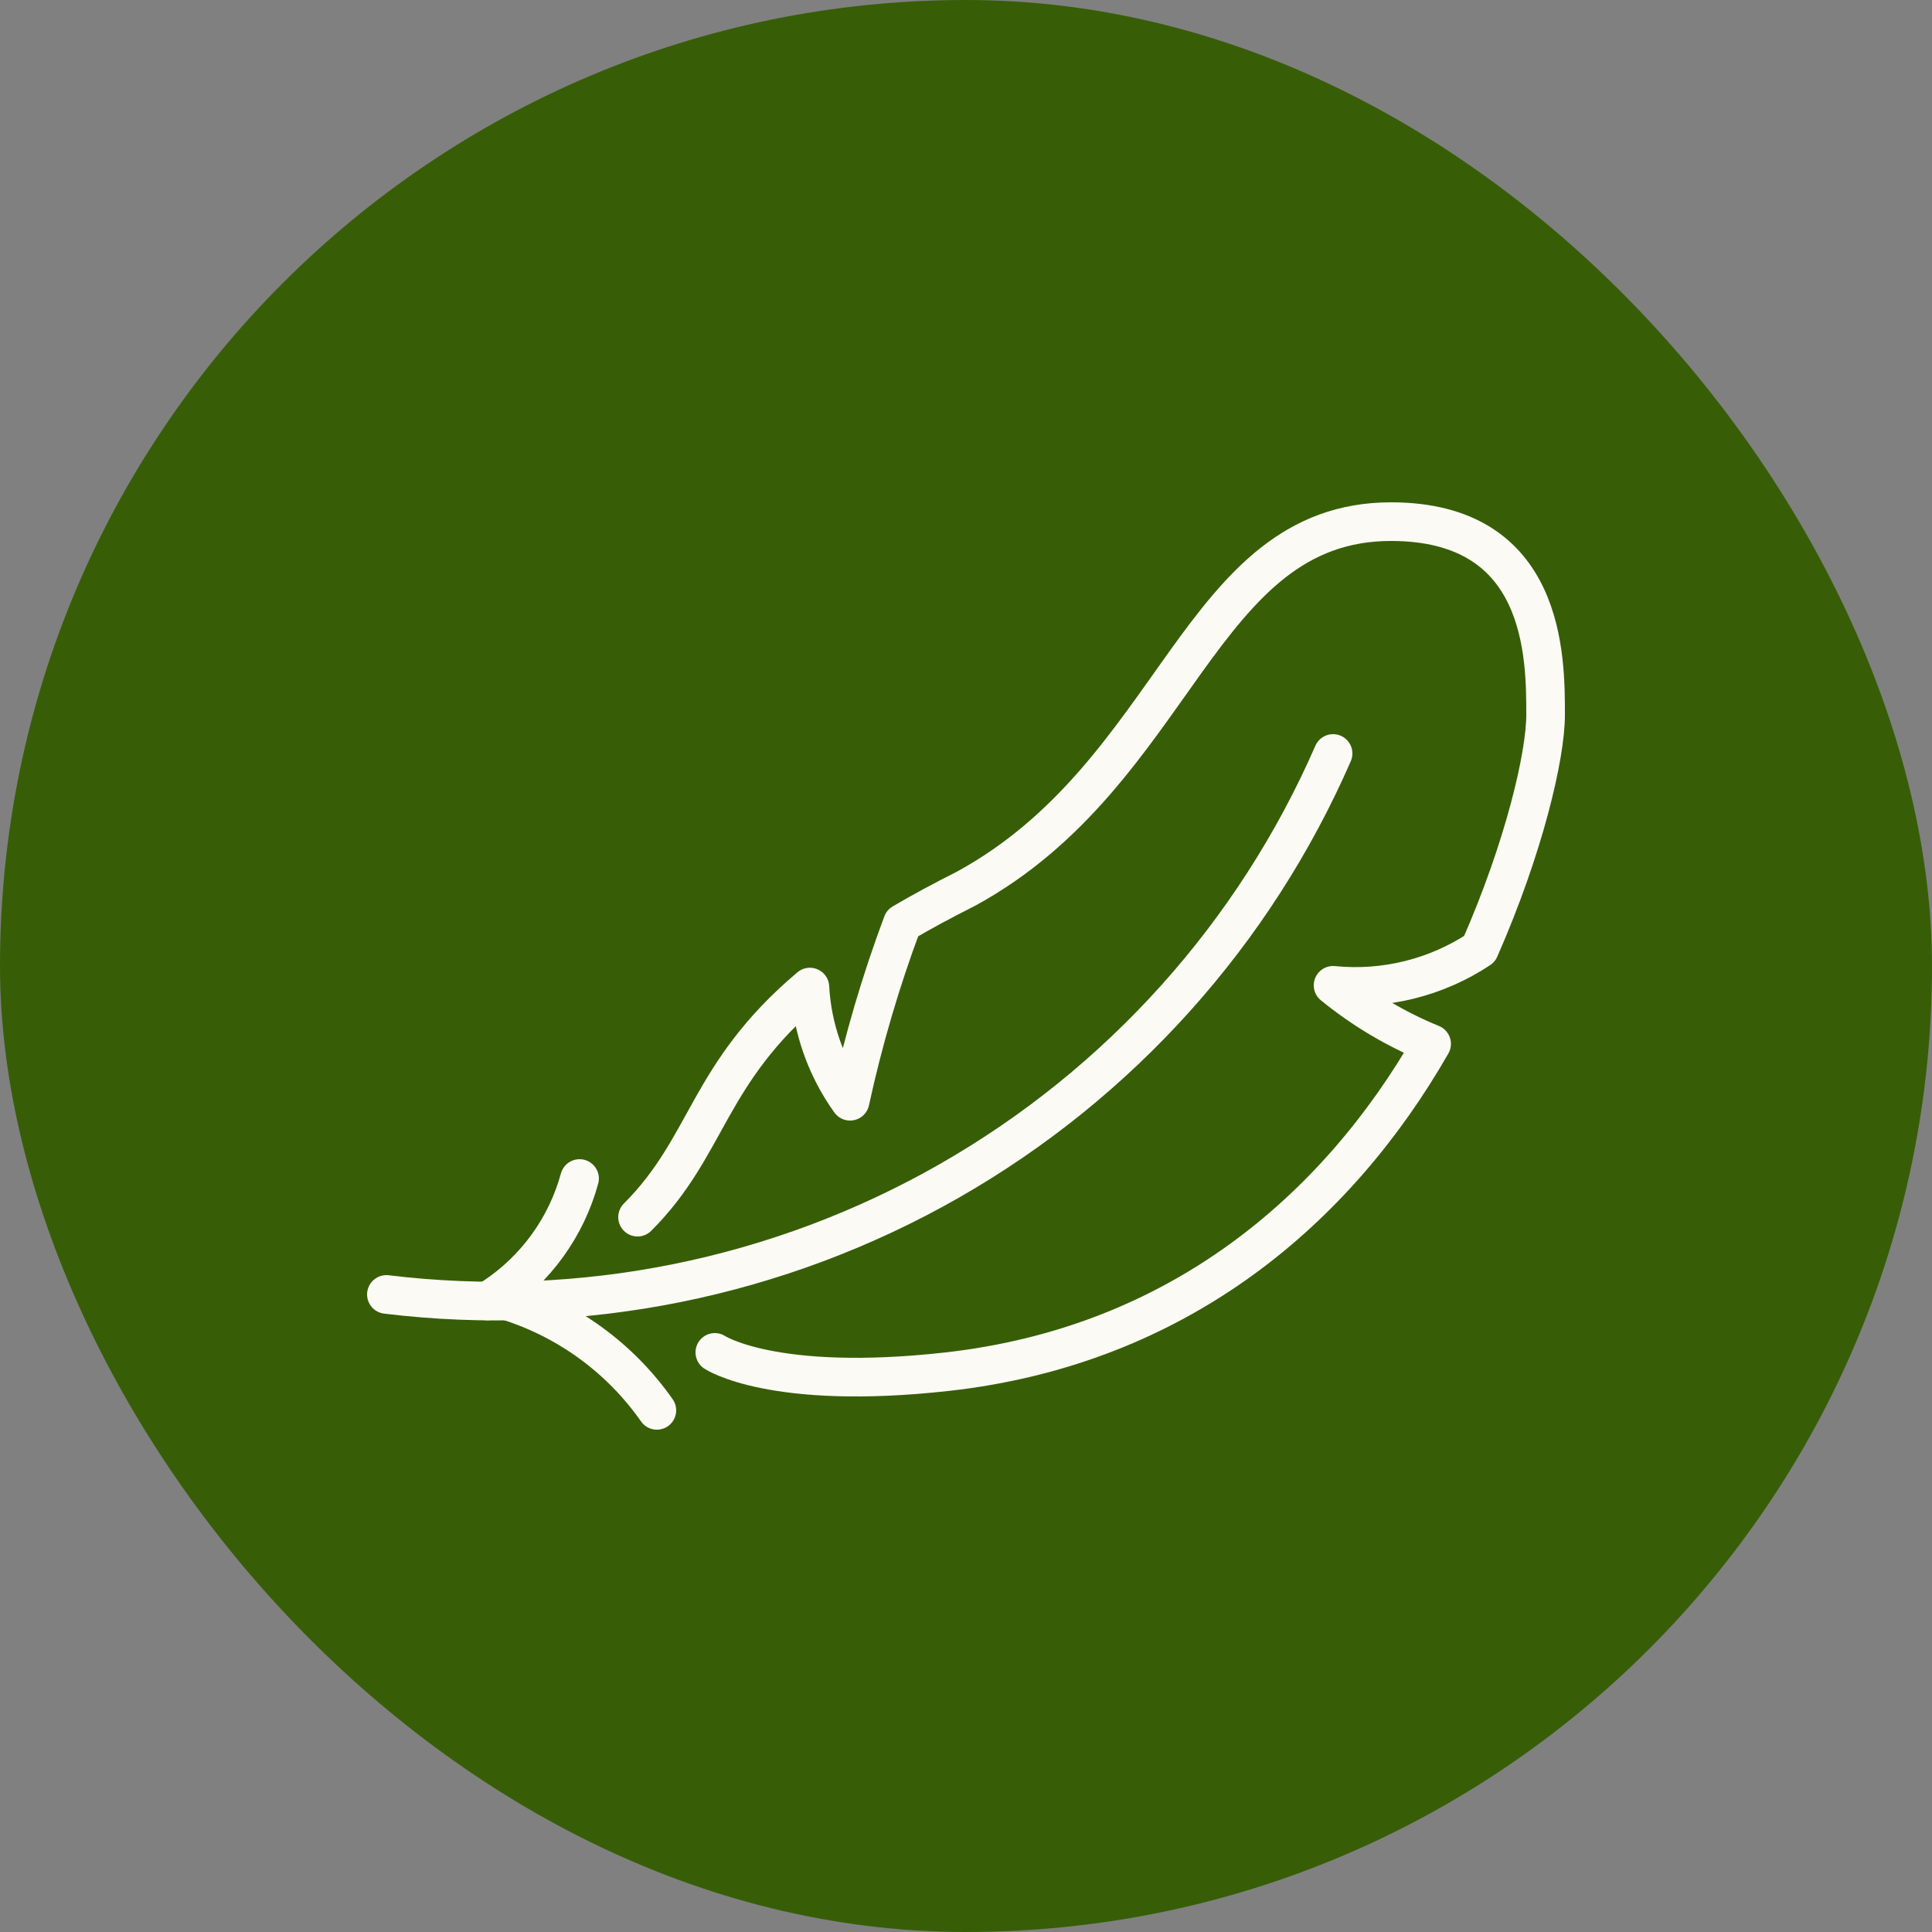
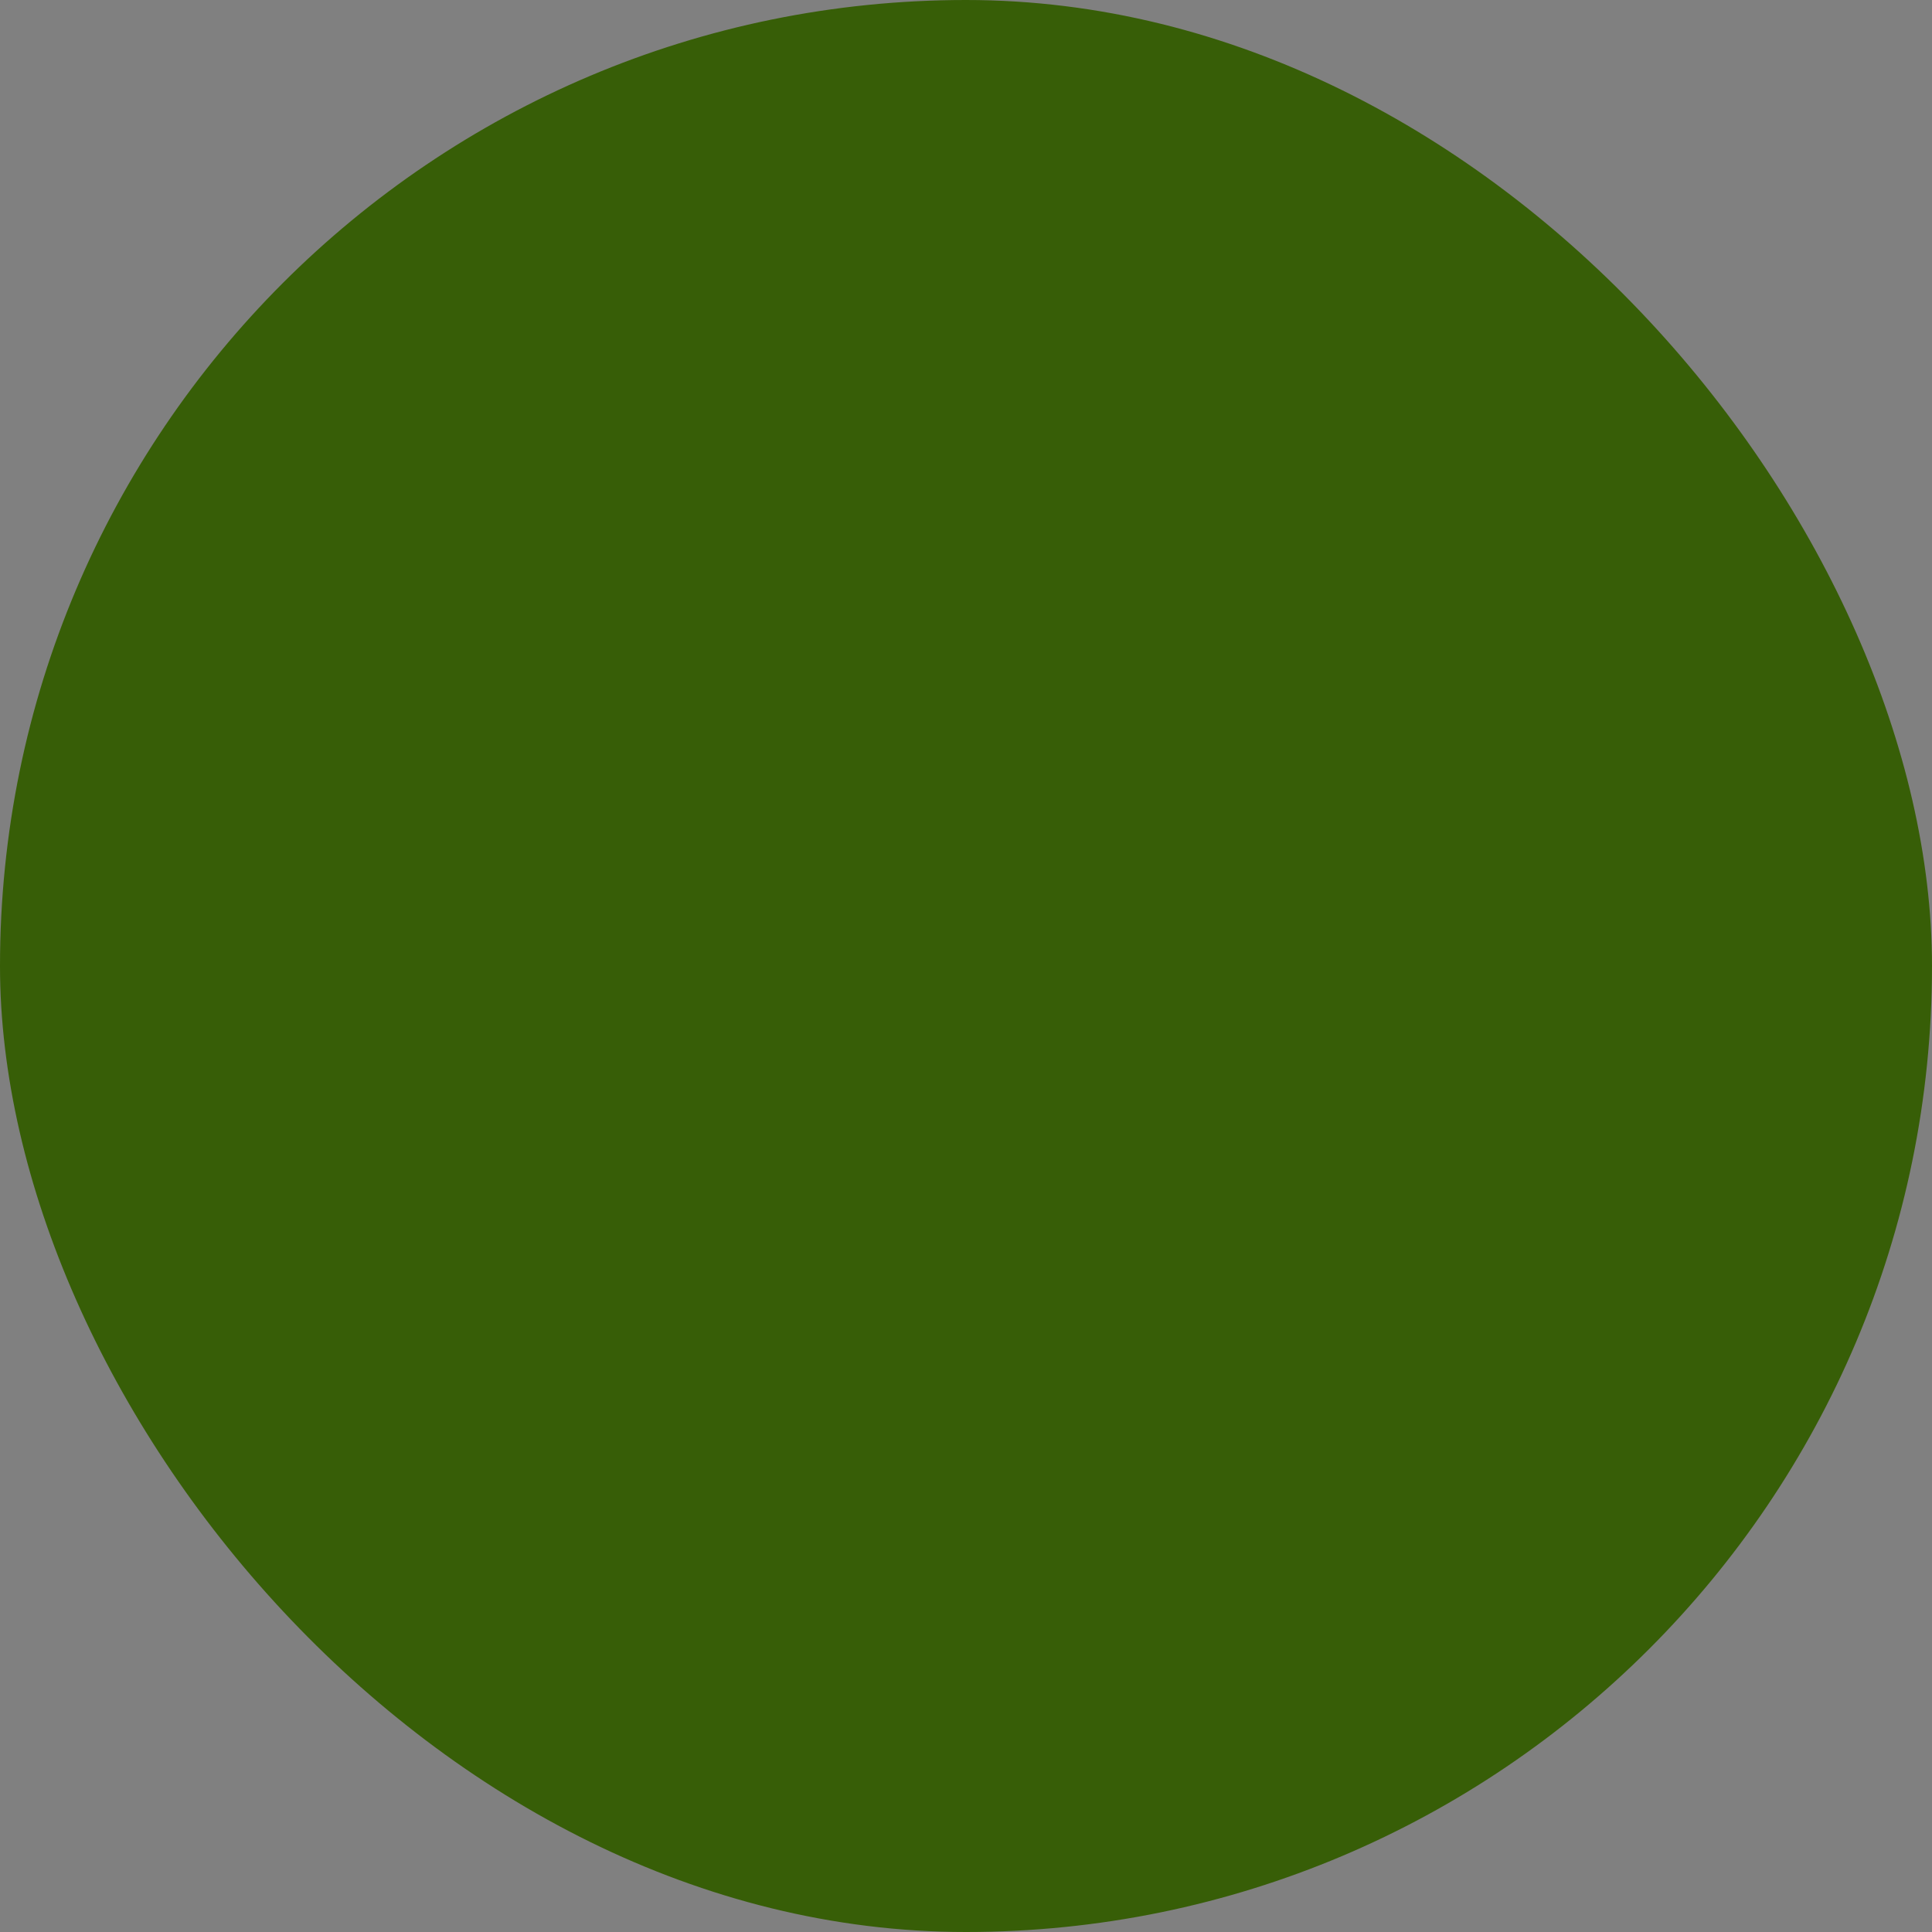
<svg xmlns="http://www.w3.org/2000/svg" fill="none" viewBox="0 0 100 100" height="100" width="100">
  <rect x="0" y="0" width="100" height="100" fill="#808080" stroke="none" />
  <rect fill="#375E07" rx="50" height="100" width="100" />
-   <path stroke-linejoin="round" stroke-linecap="round" stroke-width="2" stroke="#FBFAF5" d="M20 67C30.093 68.227 40.312 66.165 49.14 61.12C57.968 56.076 64.933 48.318 69 39" />
-   <path stroke-linejoin="round" stroke-linecap="round" stroke-width="2" stroke="#FBFAF5" d="M25.238 67.34C25.348 67.28 25.448 67.21 25.558 67.14C27.733 65.699 29.311 63.517 29.998 61" />
-   <path stroke-linejoin="round" stroke-linecap="round" stroke-width="2" stroke="#FBFAF5" d="M26.27 67.34C29.4 68.322 32.118 70.312 33.999 73" />
-   <path stroke-linejoin="round" stroke-linecap="round" stroke-width="2" stroke="#FBFAF5" d="M37 70C37 70 40 72 49 71C60.976 69.669 69.19 62.61 74.1 54.03C72.26 53.278 70.541 52.257 69 51C71.668 51.267 74.346 50.602 76.58 49.12C78.91 43.82 80 39.08 80 37C80 34 80 27 72 27C62 27 61 40 50 46C48.79 46.61 47.69 47.2 46.71 47.78C45.586 50.784 44.681 53.866 44 57C42.756 55.269 42.034 53.218 41.92 51.09C36.57 55.6 36.7 59.3 33 63" />
</svg>